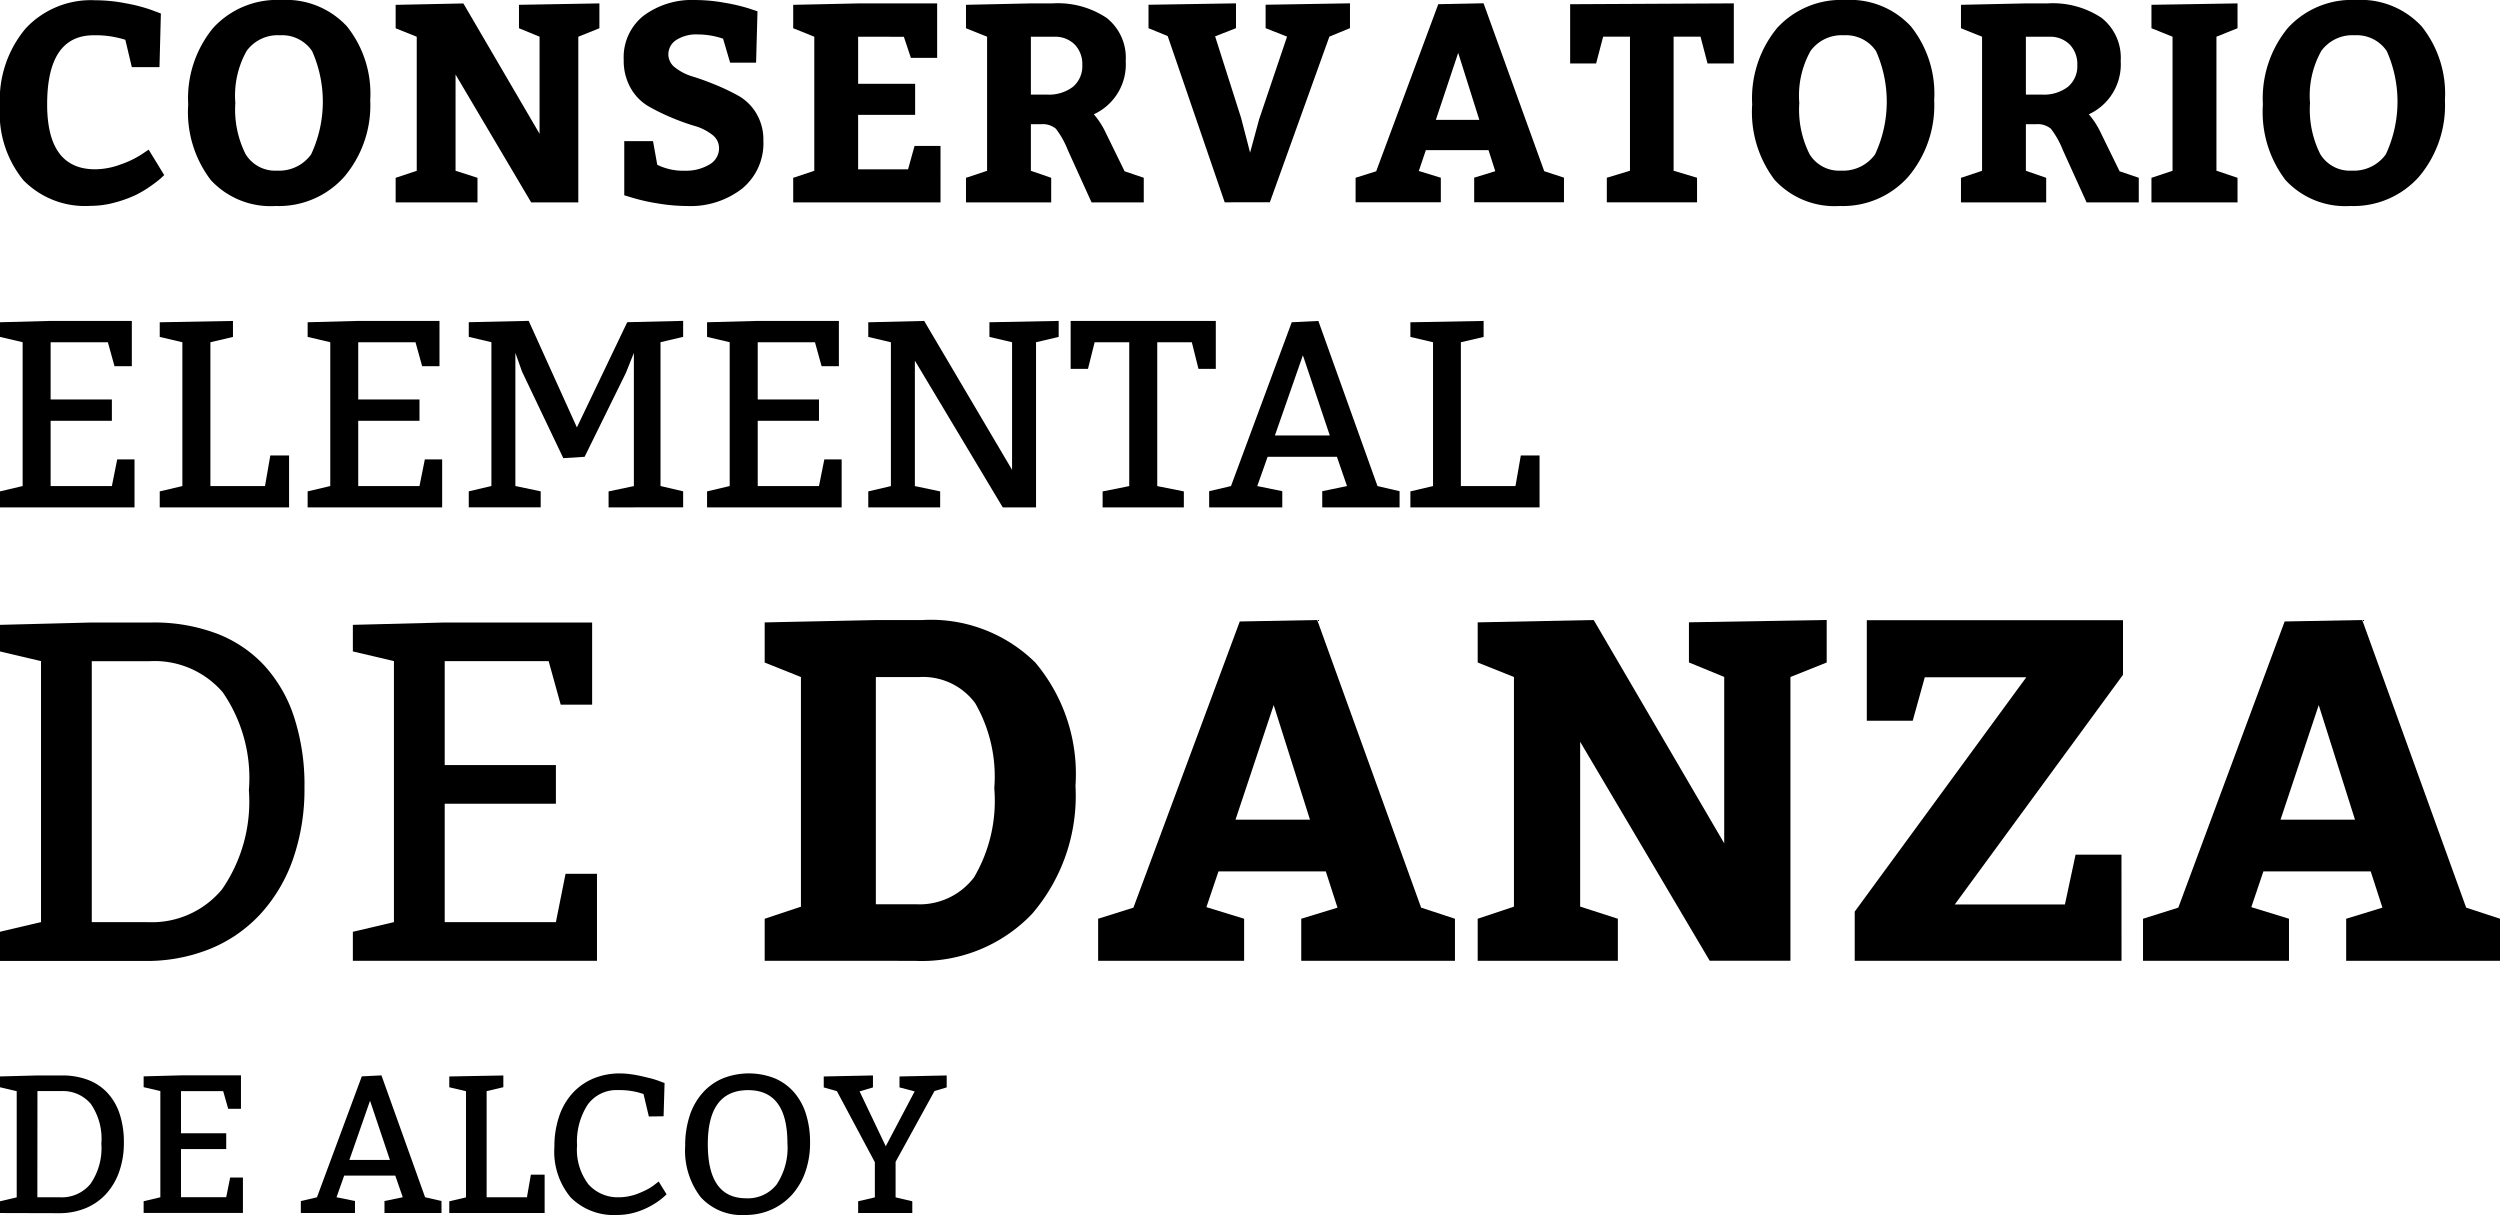
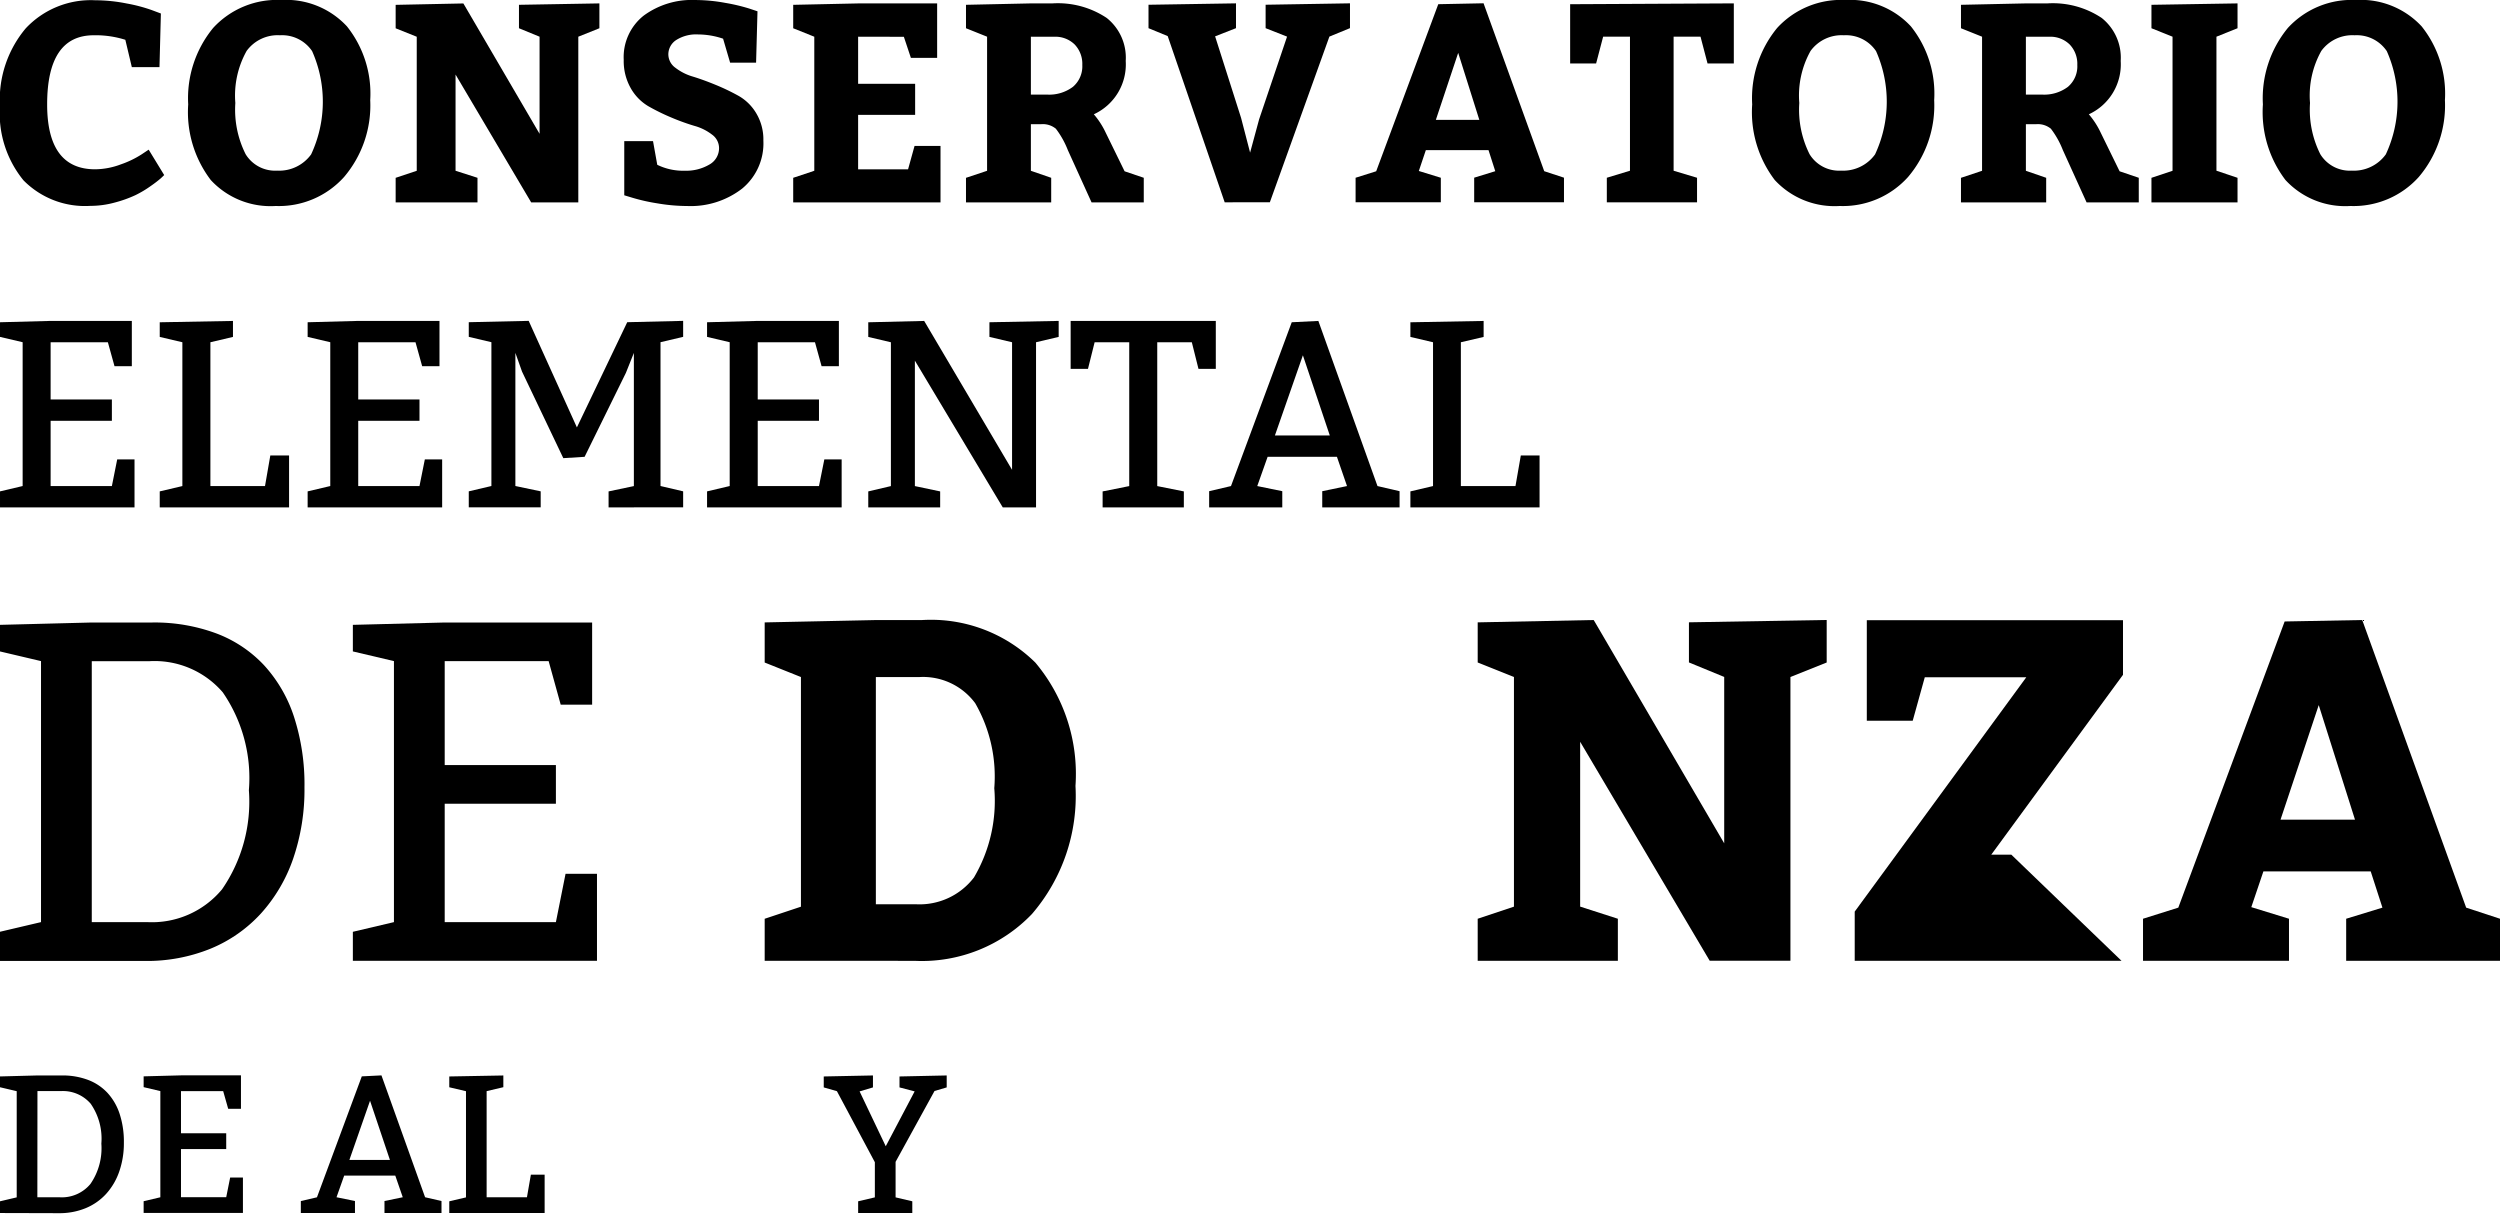
<svg xmlns="http://www.w3.org/2000/svg" width="106.678" height="51.845" viewBox="0 0 106.678 51.845">
  <g transform="translate(0.001)">
    <path d="M1767.636,990.911a4.2,4.2,0,0,0-1.349-.193q-1.987,0-1.987,2.95,0,2.769,2.047,2.769a3.179,3.179,0,0,0,1.1-.211,4.061,4.061,0,0,0,.885-.427l.3-.2.662,1.084q-.048.049-.145.139a4.946,4.946,0,0,1-.416.319,4.509,4.509,0,0,1-.668.4,5.225,5.225,0,0,1-.873.313,3.947,3.947,0,0,1-1.054.144,3.682,3.682,0,0,1-2.848-1.09,4.521,4.521,0,0,1-1.005-3.173,4.735,4.735,0,0,1,1.1-3.311,3.806,3.806,0,0,1,2.962-1.2,6.929,6.929,0,0,1,1.349.138,6.766,6.766,0,0,1,1.072.283l.385.144-.06,2.288h-1.18Z" transform="translate(-1762.289 -989.213)" />
    <path d="M1854.844,989.211a3.536,3.536,0,0,1,2.8,1.126,4.6,4.6,0,0,1,.993,3.149,4.717,4.717,0,0,1-1.114,3.275,3.739,3.739,0,0,1-2.92,1.24,3.472,3.472,0,0,1-2.77-1.108,4.783,4.783,0,0,1-.963-3.227,4.721,4.721,0,0,1,1.065-3.263A3.7,3.7,0,0,1,1854.844,989.211Zm-.06,1.505a1.639,1.639,0,0,0-1.421.668,3.9,3.9,0,0,0-.482,2.222,4.23,4.23,0,0,0,.44,2.186,1.474,1.474,0,0,0,1.343.7,1.679,1.679,0,0,0,1.451-.693,5.315,5.315,0,0,0,.042-4.407A1.544,1.544,0,0,0,1854.784,990.716Z" transform="translate(-1842.84 -989.211)" />
    <path d="M1951.985,998.251V999.3h-3.492v-1.048l.9-.3v-5.72l-.9-.361v-1l2.89-.06,3.251,5.563V992.23l-.879-.361v-1l3.432-.06v1.06l-.9.361V999.3h-2.011l-3.227-5.455v4.106Z" transform="translate(-1931.611 -990.664)" />
    <path d="M2057.07,995.233l.181,1.011a2.511,2.511,0,0,0,1.18.253,1.947,1.947,0,0,0,1.036-.259.8.8,0,0,0,.421-.716.709.709,0,0,0-.3-.566,2.164,2.164,0,0,0-.752-.373,9.29,9.29,0,0,1-.981-.355,8.965,8.965,0,0,1-.982-.482,2.074,2.074,0,0,1-.753-.771,2.343,2.343,0,0,1-.3-1.21,2.26,2.26,0,0,1,.849-1.884,3.466,3.466,0,0,1,2.209-.668,7.081,7.081,0,0,1,1.265.12,7.928,7.928,0,0,1,1.024.241l.361.12-.06,2.192h-1.108l-.3-1.023a3.345,3.345,0,0,0-1.06-.181,1.587,1.587,0,0,0-.945.241.73.73,0,0,0-.331.614.709.709,0,0,0,.3.566,2.24,2.24,0,0,0,.753.379q.451.139.975.355a9.117,9.117,0,0,1,.975.469,2.06,2.06,0,0,1,.752.747,2.17,2.17,0,0,1,.3,1.156,2.5,2.5,0,0,1-.909,2.053,3.588,3.588,0,0,1-2.342.741,7.647,7.647,0,0,1-1.276-.114,7.945,7.945,0,0,1-1.048-.235l-.361-.109v-2.312Z" transform="translate(-2029.206 -989.212)" />
    <path d="M2138.4,992.229v2.011h2.433v1.325H2138.4v2.324h2.131l.277-1h1.108V999.3h-6.286V998.25l.9-.3v-5.72l-.9-.361v-1l2.77-.06h3.372v2.324h-1.12l-.3-.9Z" transform="translate(-2101.784 -990.663)" />
    <path d="M2220.556,998.251V999.3h-3.636v-1.048l.9-.3V992.23l-.9-.361v-1l2.77-.06h.915a3.758,3.758,0,0,1,2.318.62,2.165,2.165,0,0,1,.813,1.836,2.343,2.343,0,0,1-1.361,2.276,3.457,3.457,0,0,1,.506.783l.807,1.649.818.277V999.3h-2.228l-1.011-2.228a3.744,3.744,0,0,0-.512-.915.876.876,0,0,0-.644-.192h-.422v1.987Zm-.867-6.021V994.7h.686a1.682,1.682,0,0,0,1.108-.331,1.148,1.148,0,0,0,.4-.933,1.192,1.192,0,0,0-.325-.873,1.177,1.177,0,0,0-.88-.331Z" transform="translate(-2175.701 -990.664)" />
    <path d="M2306.1,999.293l-2.432-7.093-.819-.337v-1l3.733-.06v1.059l-.891.349,1.108,3.48.385,1.481.385-1.421,1.192-3.528-.915-.361v-1l3.6-.06v1.059l-.879.361-2.54,7.068Z" transform="translate(-2253.842 -990.66)" />
    <path d="M2405.8,990.8l2.589,7.165.843.277v1.048H2405.4v-1.048l.9-.277-.289-.9h-2.673l-.3.891.939.289v1.047h-3.637v-1.047l.879-.277,2.649-7.129Zm-1.084,2.12-.951,2.854h1.854l-.9-2.854Z" transform="translate(-2342.496 -990.66)" />
    <path d="M2502.85,999.293v-1.048l.988-.3v-5.72h-1.145l-.3,1.144h-1.108V990.84l6.984-.036v2.565h-1.121l-.3-1.144H2505.7v5.72l1,.3v1.048Z" transform="translate(-2434.286 -990.66)" />
    <path d="M2590.925,989.211a3.536,3.536,0,0,1,2.8,1.126,4.6,4.6,0,0,1,.993,3.149,4.716,4.716,0,0,1-1.113,3.275,3.739,3.739,0,0,1-2.92,1.24,3.472,3.472,0,0,1-2.77-1.108,4.782,4.782,0,0,1-.963-3.227,4.72,4.72,0,0,1,1.066-3.263A3.7,3.7,0,0,1,2590.925,989.211Zm-.061,1.505a1.64,1.64,0,0,0-1.421.668,3.9,3.9,0,0,0-.481,2.222,4.233,4.233,0,0,0,.439,2.186,1.474,1.474,0,0,0,1.343.7,1.678,1.678,0,0,0,1.451-.693,5.315,5.315,0,0,0,.042-4.407A1.544,1.544,0,0,0,2590.864,990.716Z" transform="translate(-2512.185 -989.211)" />
    <path d="M2688.866,998.251V999.3h-3.636v-1.048l.9-.3V992.23l-.9-.361v-1l2.77-.06h.915a3.758,3.758,0,0,1,2.318.62,2.165,2.165,0,0,1,.813,1.836,2.344,2.344,0,0,1-1.36,2.276,3.465,3.465,0,0,1,.506.783l.807,1.649.818.277V999.3h-2.227l-1.011-2.228a3.75,3.75,0,0,0-.512-.915.879.879,0,0,0-.644-.192H2688v1.987ZM2688,992.23V994.7h.687a1.681,1.681,0,0,0,1.107-.331,1.146,1.146,0,0,0,.4-.933,1.191,1.191,0,0,0-.325-.873,1.177,1.177,0,0,0-.879-.331Z" transform="translate(-2601.554 -990.664)" />
    <path d="M2778.553,998.251V999.3h-3.673v-1.048l.9-.3V992.23l-.9-.361v-1l3.673-.06v1.06l-.9.361v5.719Z" transform="translate(-2683.076 -990.664)" />
    <path d="M2831.324,989.211a3.536,3.536,0,0,1,2.8,1.126,4.6,4.6,0,0,1,.993,3.149,4.718,4.718,0,0,1-1.114,3.275,3.739,3.739,0,0,1-2.921,1.24,3.47,3.47,0,0,1-2.769-1.108,4.783,4.783,0,0,1-.963-3.227,4.722,4.722,0,0,1,1.065-3.263A3.7,3.7,0,0,1,2831.324,989.211Zm-.061,1.505a1.64,1.64,0,0,0-1.421.668,3.9,3.9,0,0,0-.482,2.222,4.23,4.23,0,0,0,.44,2.186,1.475,1.475,0,0,0,1.343.7,1.679,1.679,0,0,0,1.451-.693,5.317,5.317,0,0,0,.042-4.407A1.544,1.544,0,0,0,2831.264,990.716Z" transform="translate(-2730.79 -989.211)" />
  </g>
  <g transform="translate(0 13.695)">
    <path d="M1766.885,1141.18h-2.443v2.443h2.614v.909h-2.614v2.784h2.614l.227-1.136h.739v2.046h-5.74v-.682l.966-.228v-6.137l-.966-.227v-.625l2.159-.057h3.466v1.932h-.739Z" transform="translate(-1762.282 -1140.271)" />
    <path d="M1839.662,1141.18v6.137h2.33l.227-1.307h.8v2.216H1837.5v-.682l.966-.227v-6.137l-.966-.227v-.625l3.125-.057v.682Z" transform="translate(-1830.684 -1140.271)" />
    <path d="M1911.675,1141.18h-2.444v2.443h2.614v.909h-2.614v2.784h2.614l.228-1.136h.739v2.046h-5.74v-.682l.966-.228v-6.137l-.966-.227v-.625l2.159-.057h3.467v1.932h-.739Z" transform="translate(-1893.945 -1140.271)" />
    <path d="M1988.877,1148.229v-.682l1.079-.227v-5.682l-.341.853-1.761,3.58-.909.057-1.761-3.693-.284-.8v5.682l1.08.227v.682h-3.069v-.682l.966-.227v-6.137l-.966-.228v-.625l2.557-.057,2.057,4.546,2.148-4.489,2.386-.057v.682l-.966.228v6.137l.966.227v.682Z" transform="translate(-1962.908 -1140.273)" />
    <path d="M2099.705,1141.18h-2.443v2.443h2.614v.909h-2.614v2.784h2.614l.228-1.136h.739v2.046H2095.1v-.682l.966-.228v-6.137l-.966-.227v-.625l2.159-.057h3.466v1.932h-.738Z" transform="translate(-2064.929 -1140.271)" />
    <path d="M2176.676,1148.229l-3.75-6.262v5.353l1.079.227v.682h-3.068v-.682l.966-.227v-6.137l-.966-.228v-.625l2.386-.057,3.75,6.353v-5.444l-.966-.228v-.625l2.955-.057v.682l-.966.228v7.046Z" transform="translate(-2133.887 -1140.273)" />
    <path d="M2271.035,1147.548v.682h-3.466v-.682l1.136-.227v-6.137h-1.477l-.284,1.136h-.739v-2.046h6.194v2.046h-.739l-.284-1.136H2269.9v6.137Z" transform="translate(-2220.519 -1140.274)" />
    <path d="M2331.39,1148.229v-.691l.932-.219,2.592-6.99,1.136-.056,2.523,7.046.943.219v.691h-3.3v-.691l1.057-.219-.431-1.25h-2.956l-.443,1.25,1.068.219v.691Zm4-6.49-1.194,3.421h2.342Z" transform="translate(-2279.794 -1140.273)" />
    <path d="M2428.193,1141.18v6.137h2.33l.228-1.307h.8v2.216h-5.512v-.682l.966-.227v-6.137l-.966-.227v-.625l3.125-.057v.682Z" transform="translate(-2365.856 -1140.271)" />
  </g>
  <g transform="translate(0 26.457)">
    <path d="M1766.2,1294.955h2.372a3.885,3.885,0,0,0,3.187-1.4,6.586,6.586,0,0,0,1.145-4.228,6.444,6.444,0,0,0-1.114-4.177,3.839,3.839,0,0,0-3.114-1.33H1766.2Zm-3.919,1.65v-1.238l1.753-.412v-11.138l-1.753-.413v-1.134l3.919-.1h2.578a7.569,7.569,0,0,1,2.733.464,5.388,5.388,0,0,1,2.042,1.361,6.014,6.014,0,0,1,1.279,2.207,9.342,9.342,0,0,1,.444,3,9.063,9.063,0,0,1-.485,3.053,6.771,6.771,0,0,1-1.372,2.331,6.012,6.012,0,0,1-2.145,1.5,7.2,7.2,0,0,1-2.805.526h-6.188Z" transform="translate(-1762.284 -1282.064)" />
    <path d="M1936.724,1283.82h-4.435v4.435h4.745v1.65h-4.745v5.053h4.745l.412-2.063h1.341v3.713H1928.37v-1.237l1.753-.413V1283.82l-1.753-.413v-1.134l3.918-.1h6.292v3.506h-1.341Z" transform="translate(-1913.313 -1282.067)" />
    <path d="M2122.2,1295.571v-1.794l1.547-.515v-9.8l-1.547-.619v-1.712l4.744-.1h1.959a6.34,6.34,0,0,1,4.847,1.815,7.385,7.385,0,0,1,1.712,5.26,7.723,7.723,0,0,1-1.856,5.466,6.506,6.506,0,0,1-5.012,2Zm4.744-12.107v9.694h1.712a2.919,2.919,0,0,0,2.475-1.145,6.432,6.432,0,0,0,.866-3.806,6.266,6.266,0,0,0-.815-3.63,2.767,2.767,0,0,0-2.383-1.114Z" transform="translate(-2089.57 -1281.029)" />
-     <path d="M2288.526,1281.03l4.434,12.273,1.444.474v1.795h-6.559v-1.795l1.547-.474-.5-1.547h-4.579l-.515,1.526,1.609.495v1.795h-6.229v-1.795l1.506-.474,4.538-12.211Zm-1.857,3.63-1.629,4.888h3.177Z" transform="translate(-2232.319 -1281.03)" />
    <path d="M2463.755,1293.779v1.794h-5.981v-1.794l1.547-.516v-9.8l-1.547-.619v-1.712l4.95-.1,5.569,9.529v-7.1l-1.505-.619v-1.712l5.878-.1v1.815l-1.547.619v12.107h-3.445l-5.528-9.344v7.034Z" transform="translate(-2394.719 -1281.032)" />
-     <path d="M2646.613,1295.571h-11.385v-2.1l7.322-10h-4.332l-.515,1.856h-1.959v-4.291h10.932v2.331l-7.178,9.8h4.7l.454-2.125h1.959Z" transform="translate(-2556.085 -1281.029)" />
+     <path d="M2646.613,1295.571h-11.385v-2.1l7.322-10h-4.332l-.515,1.856h-1.959v-4.291h10.932v2.331l-7.178,9.8l.454-2.125h1.959Z" transform="translate(-2556.085 -1281.029)" />
    <path d="M2780.385,1281.03l4.435,12.273,1.444.474v1.795H2779.7v-1.795l1.547-.474-.5-1.547h-4.579l-.516,1.526,1.608.495v1.795h-6.229v-1.795l1.506-.474,4.538-12.211Zm-1.856,3.63-1.63,4.888h3.177Z" transform="translate(-2679.586 -1281.03)" />
  </g>
  <g transform="translate(0 45.804)">
    <path d="M1763.882,1500.556h.965a1.581,1.581,0,0,0,1.3-.57,2.678,2.678,0,0,0,.466-1.72,2.618,2.618,0,0,0-.453-1.7,1.561,1.561,0,0,0-1.267-.542h-1.007Zm-1.594.671v-.5l.713-.168v-4.531l-.713-.168v-.461l1.594-.042h1.049a3.075,3.075,0,0,1,1.112.189,2.195,2.195,0,0,1,.831.554,2.449,2.449,0,0,1,.52.9,3.8,3.8,0,0,1,.18,1.221,3.676,3.676,0,0,1-.2,1.242,2.75,2.75,0,0,1-.558.948,2.439,2.439,0,0,1-.873.609,2.928,2.928,0,0,1-1.141.214Z" transform="translate(-1762.288 -1495.27)" />
    <path d="M1833.24,1496.027h-1.8v1.8h1.93v.672h-1.93v2.055h1.93l.168-.839h.545v1.51h-4.237v-.5l.713-.168v-4.531l-.713-.168v-.461l1.594-.042h2.559v1.426h-.545Z" transform="translate(-1823.717 -1495.272)" />
    <path d="M1903.88,1501.224v-.51l.688-.161,1.913-5.16.839-.042,1.862,5.2.7.161v.51h-2.433v-.51l.78-.161-.319-.923h-2.181l-.327.923.788.161v.51Zm2.953-4.791-.881,2.525h1.729Z" transform="translate(-1891.043 -1495.267)" />
    <path d="M1975.341,1496.028v4.53h1.72l.168-.965h.587v1.636h-4.069v-.5l.713-.167v-4.531l-.713-.168v-.461l2.307-.042v.5Z" transform="translate(-1954.576 -1495.272)" />
-     <path d="M2027.277,1496.26l-.227-.957a3.091,3.091,0,0,0-1.074-.168,1.521,1.521,0,0,0-1.309.621,2.9,2.9,0,0,0-.453,1.737,2.435,2.435,0,0,0,.491,1.67,1.681,1.681,0,0,0,1.313.545,2.089,2.089,0,0,0,.4-.042,2.349,2.349,0,0,0,.415-.122,3.83,3.83,0,0,0,.369-.168,1.934,1.934,0,0,0,.277-.172l.218-.168.336.546a2.79,2.79,0,0,1-.424.344,3.445,3.445,0,0,1-.512.281,3,3,0,0,1-.566.189,2.666,2.666,0,0,1-.6.067,2.6,2.6,0,0,1-1.984-.742,3.046,3.046,0,0,1-.7-2.168,3.993,3.993,0,0,1,.2-1.292,2.776,2.776,0,0,1,.566-.986,2.528,2.528,0,0,1,.885-.629,2.9,2.9,0,0,1,1.162-.222,3.335,3.335,0,0,1,.423.03c.154.02.3.046.453.08s.288.068.42.1a3.066,3.066,0,0,1,.323.1l.269.1-.042,1.418Z" transform="translate(-1999.59 -1494.423)" />
-     <path d="M2084.79,1497.513a4.047,4.047,0,0,1,.189-1.275,2.758,2.758,0,0,1,.55-.978,2.4,2.4,0,0,1,.86-.621,3.018,3.018,0,0,1,2.211-.009,2.261,2.261,0,0,1,.826.591,2.594,2.594,0,0,1,.516.932,3.974,3.974,0,0,1,.176,1.225,3.7,3.7,0,0,1-.2,1.246,2.892,2.892,0,0,1-.567.973,2.6,2.6,0,0,1-.877.638,2.728,2.728,0,0,1-1.132.231,2.364,2.364,0,0,1-1.893-.764A3.26,3.26,0,0,1,2084.79,1497.513Zm2.685-2.374q-1.72,0-1.72,2.307t1.636,2.307a1.559,1.559,0,0,0,1.3-.587,2.821,2.821,0,0,0,.461-1.762Q2089.153,1495.139,2087.475,1495.139Z" transform="translate(-2055.552 -1494.425)" />
    <path d="M2151.5,1501.224v-.5l.713-.168v-1.5l-1.619-3.031-.562-.161v-.467l2.1-.043v.51l-.57.17,1.116,2.341,1.233-2.341-.646-.17v-.467l2.014-.043v.51l-.52.153-1.661,3.023v1.516l.713.168v.5Z" transform="translate(-2114.882 -1495.267)" />
  </g>
</svg>